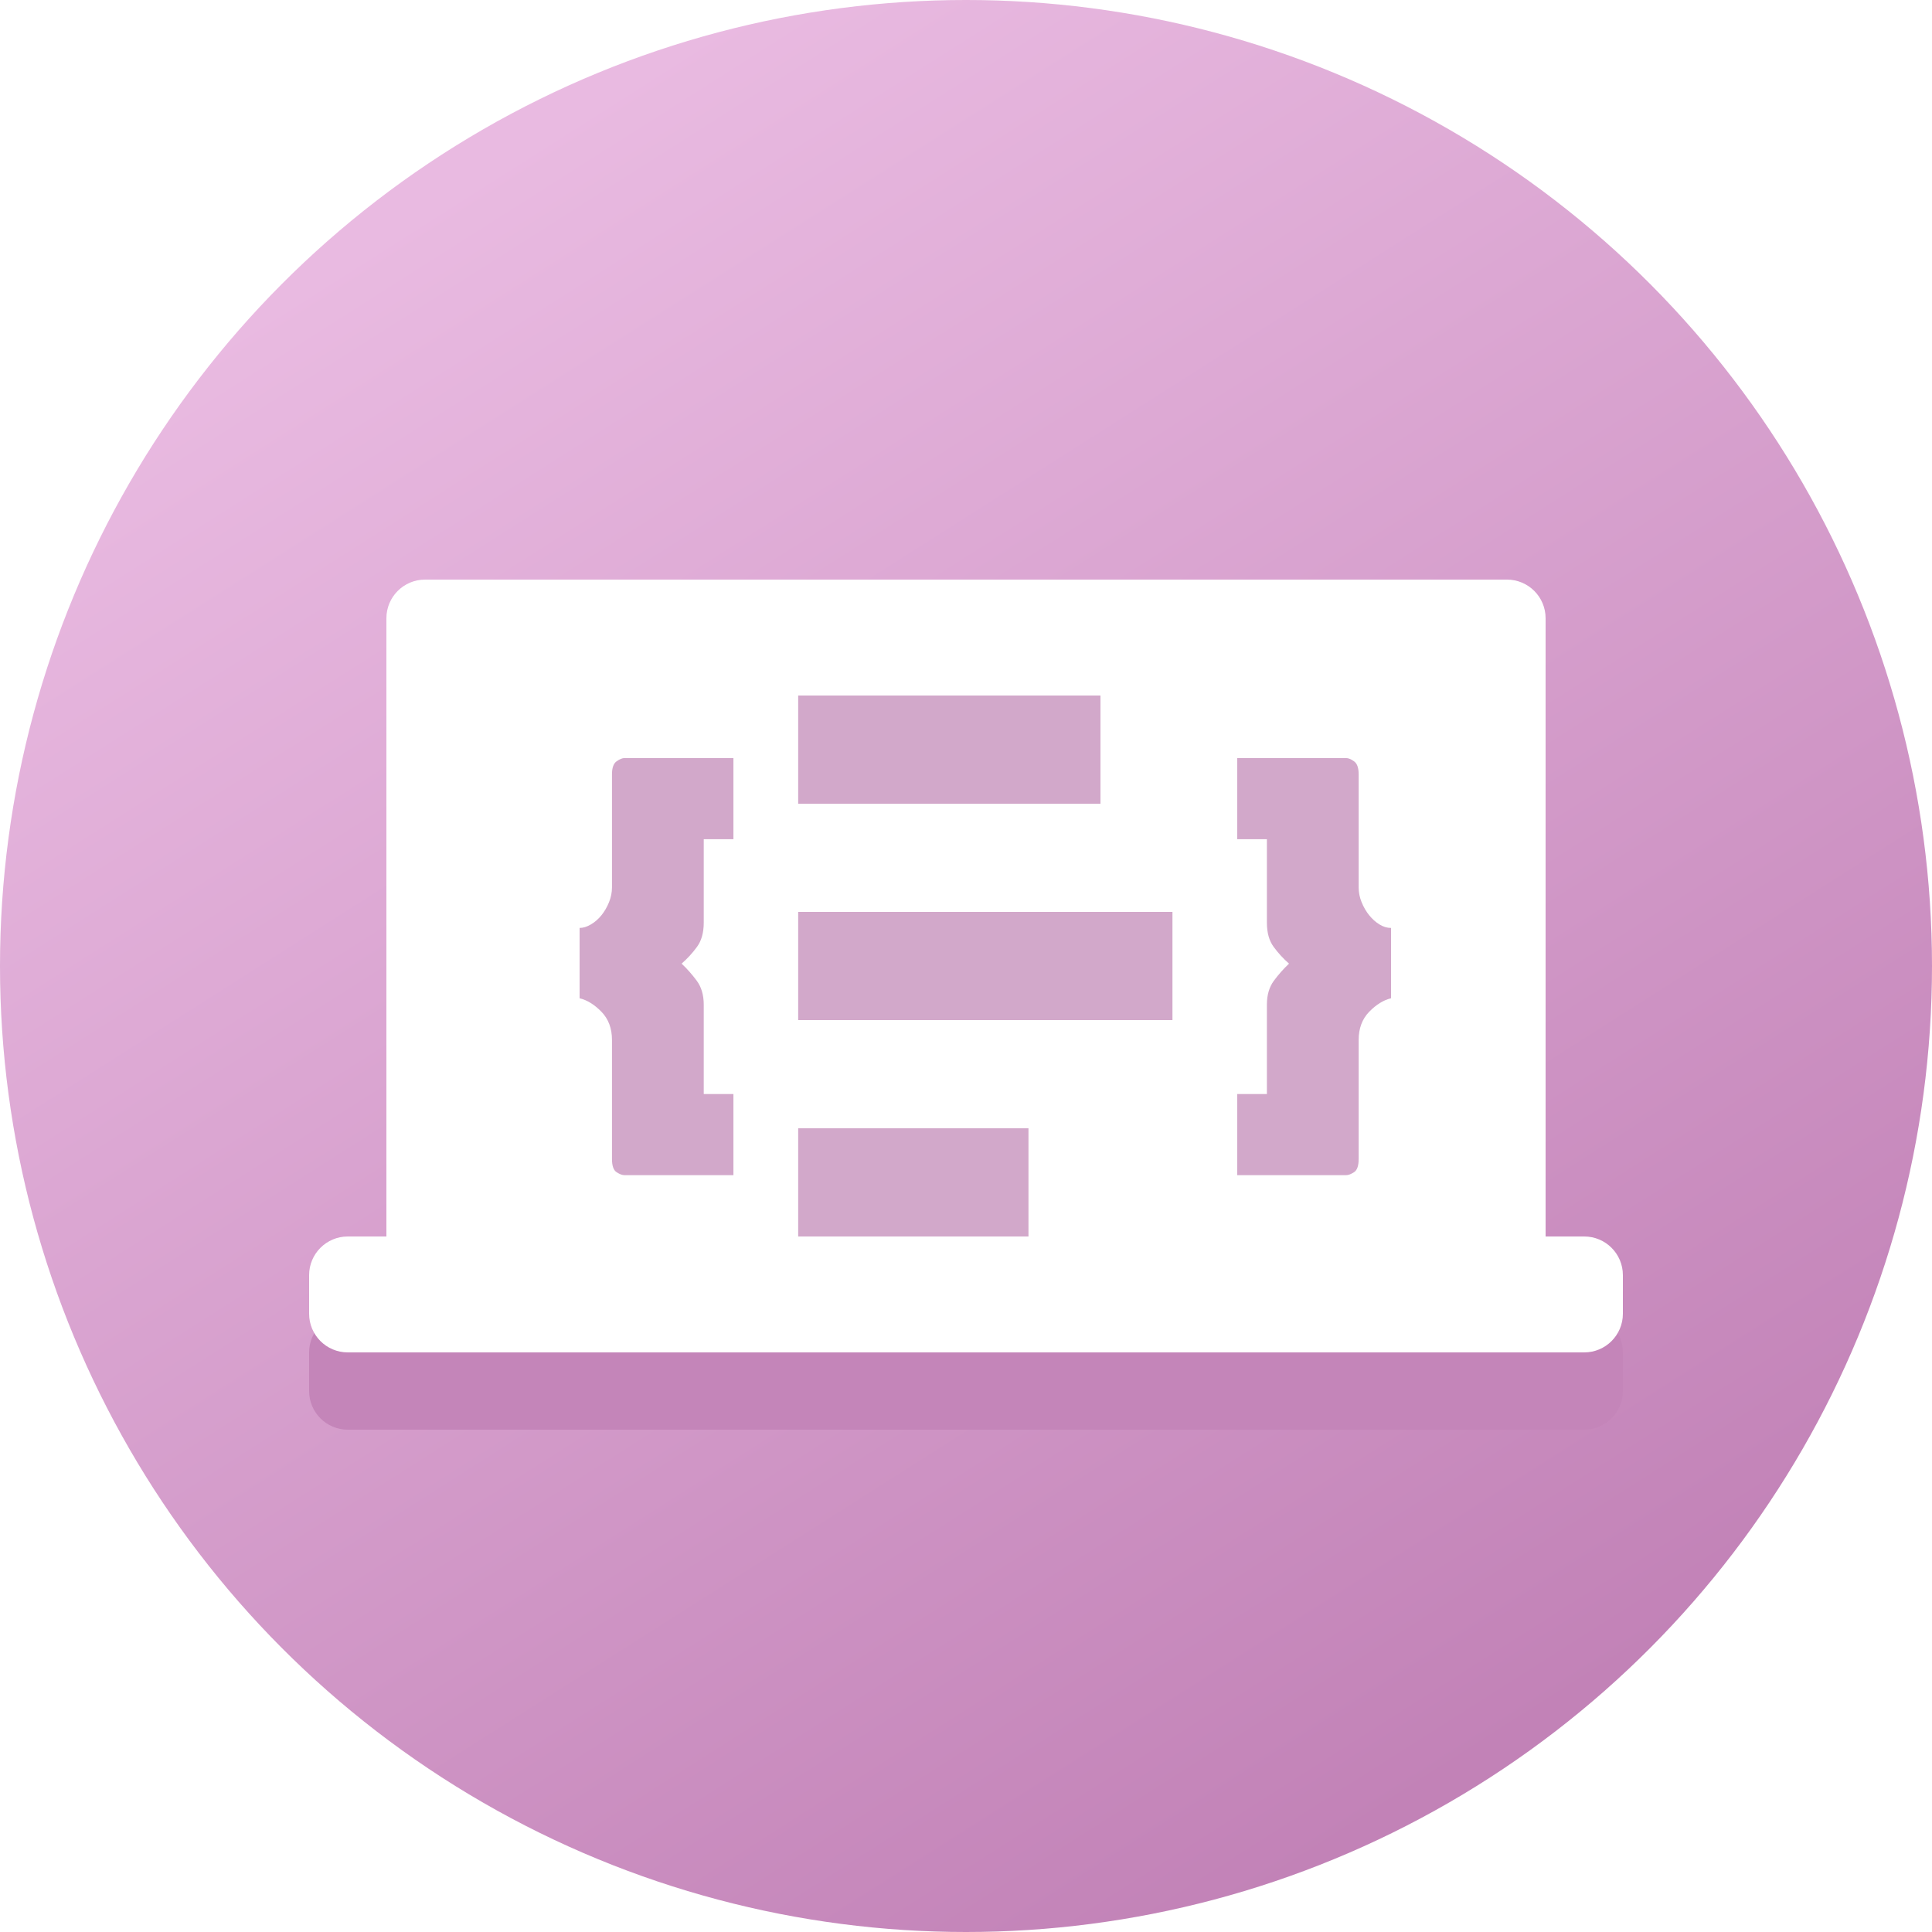
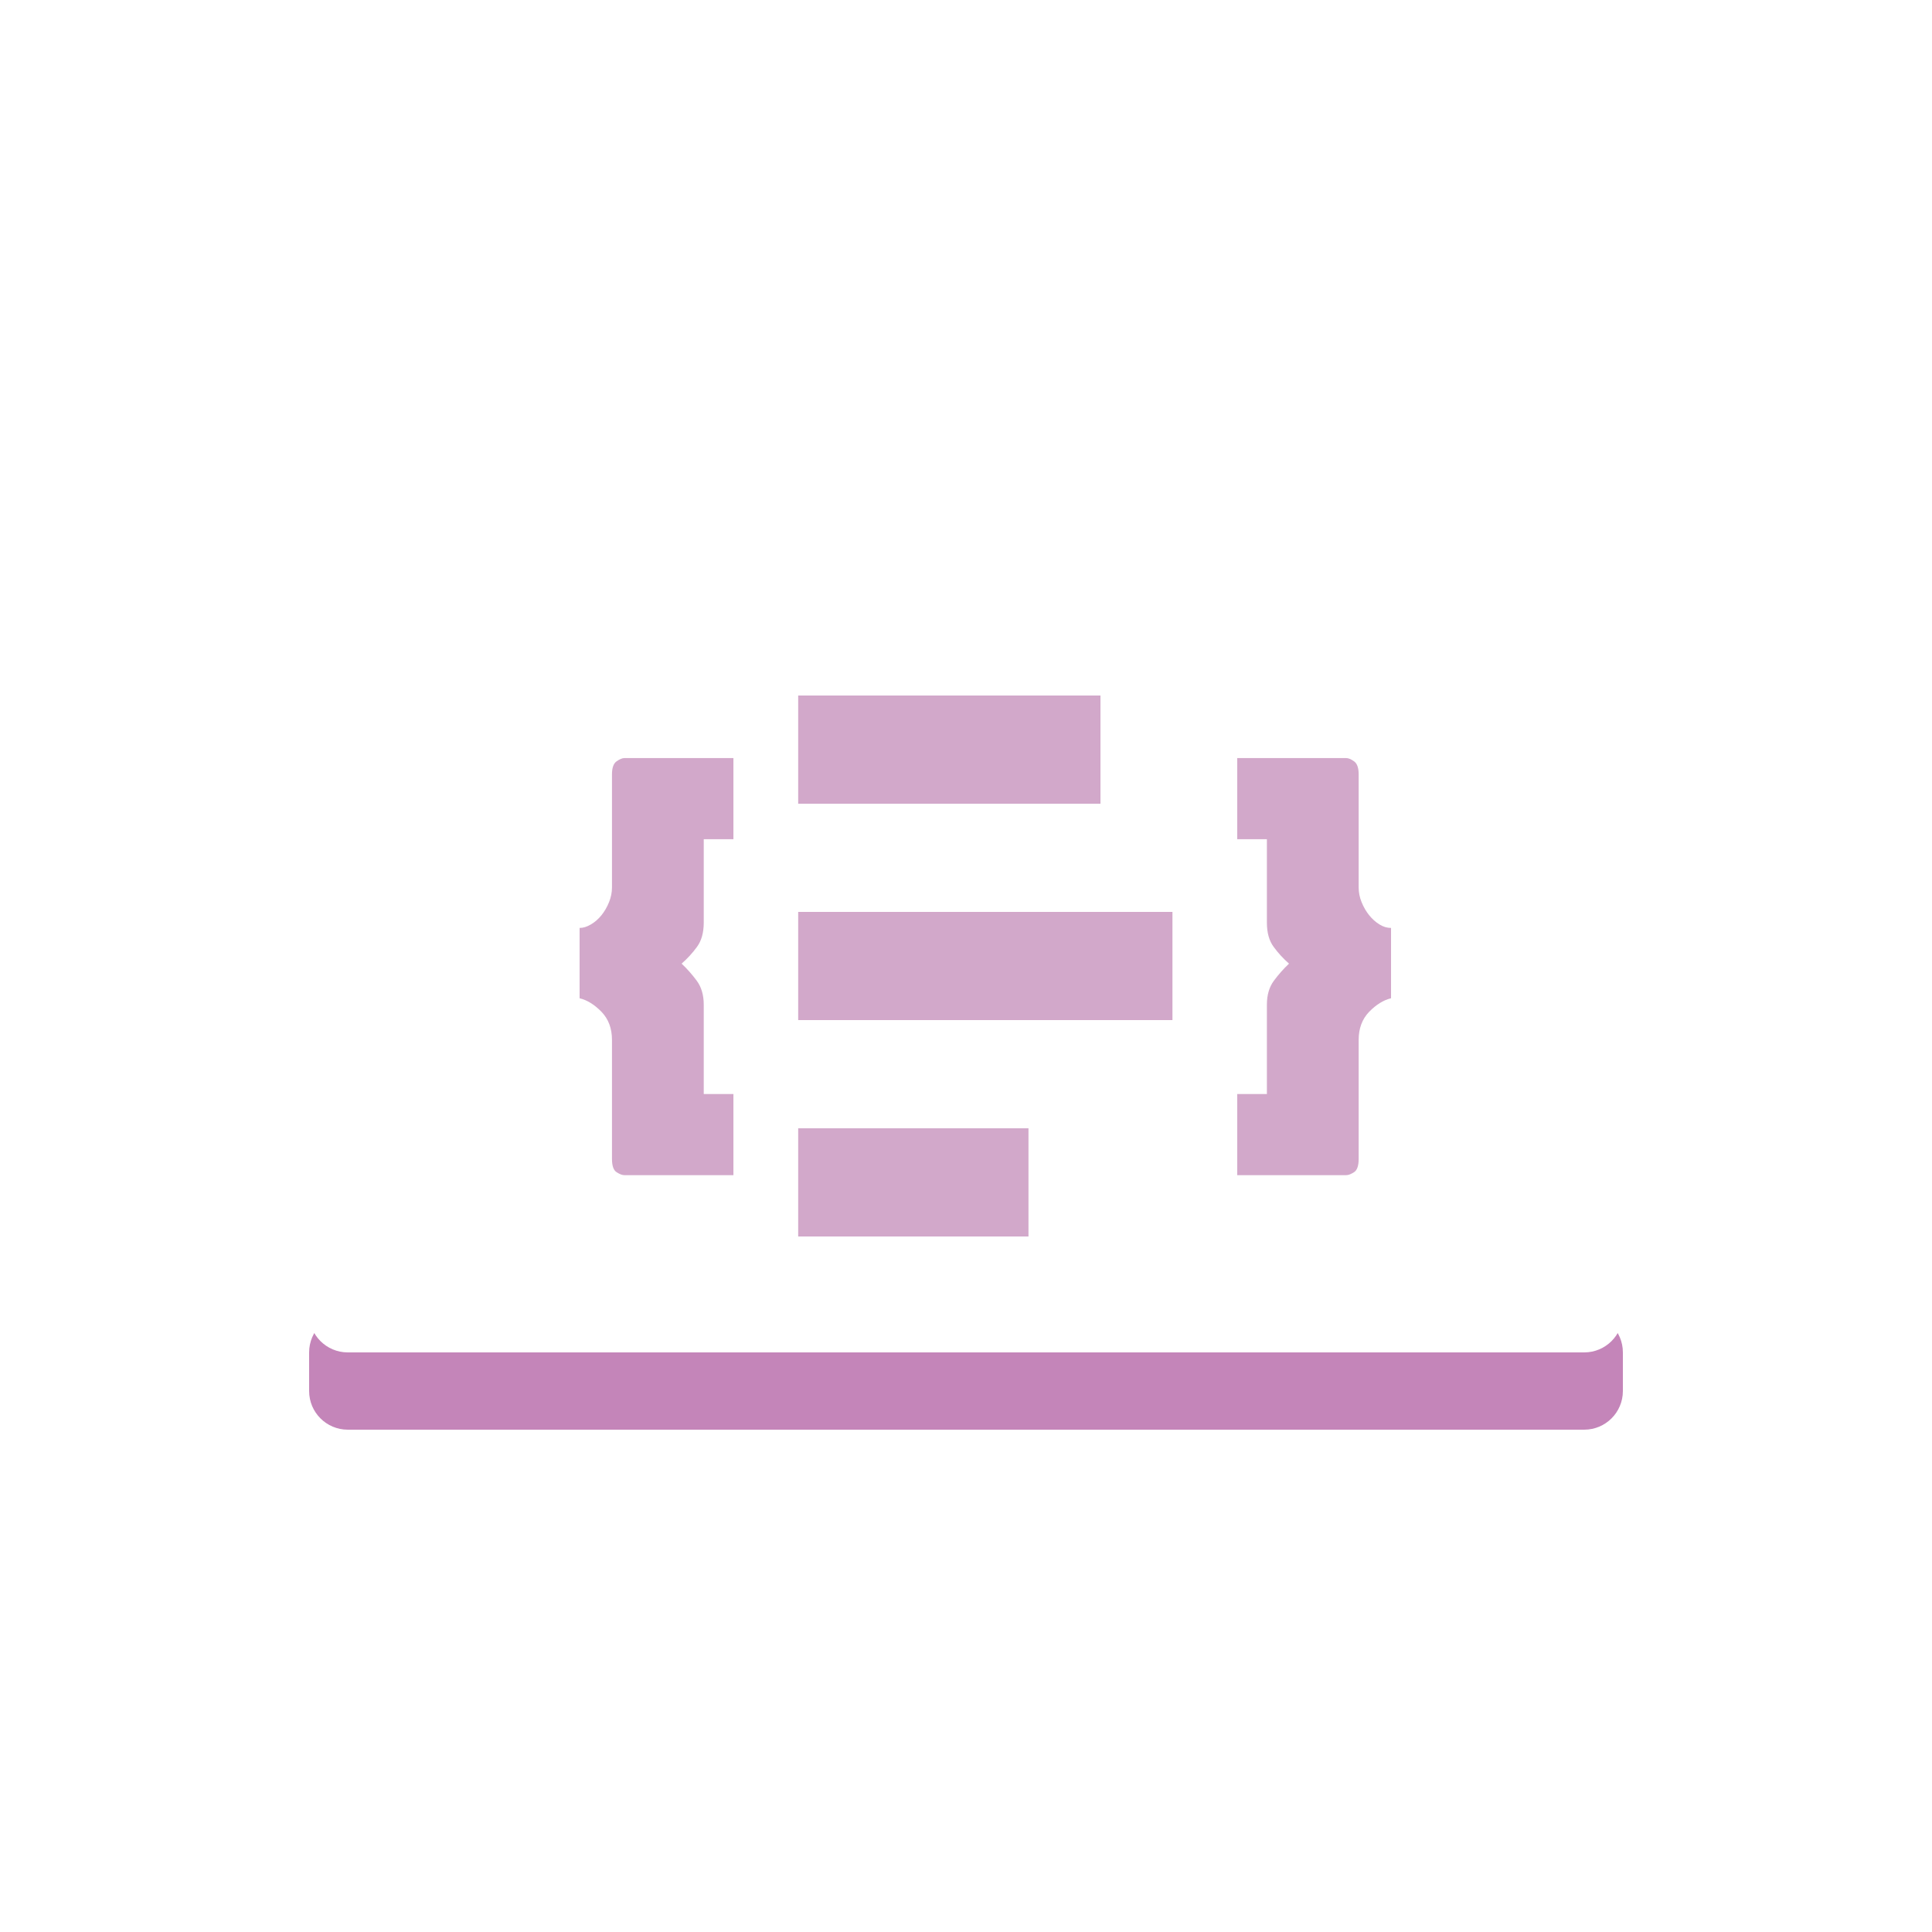
<svg xmlns="http://www.w3.org/2000/svg" width="50" height="50" viewBox="0 0 50 50" fill="none">
-   <circle cx="25" cy="25" r="25" fill="url(#paint0_linear_1061_11637)" />
  <g filter="url(#filter0_f_1061_11637)">
    <path fill-rule="evenodd" clip-rule="evenodd" d="M11 17C10.448 17 10 17.448 10 18V34H9C8.448 34 8 34.448 8 35V36C8 36.552 8.448 37 9 37H11H39H41C41.552 37 42 36.552 42 36V35C42 34.448 41.552 34 41 34H40V18C40 17.448 39.552 17 39 17H11Z" fill="#C485B9" />
  </g>
  <path fill-rule="evenodd" clip-rule="evenodd" d="M10 16C10 15.448 10.448 15 11 15H39C39.552 15 40 15.448 40 16V34C40 34.552 39.552 35 39 35H11C10.448 35 10 34.552 10 34V16Z" fill="white" />
  <path fill-rule="evenodd" clip-rule="evenodd" d="M8 33C8 32.448 8.448 32 9 32H41C41.552 32 42 32.448 42 33V34C42 34.552 41.552 35 41 35H9C8.448 35 8 34.552 8 34V33Z" fill="white" />
  <path fill-rule="evenodd" clip-rule="evenodd" d="M20.657 18H28.48V20.8H20.657V18ZM20.657 23.6H30.343V26.4H20.657V23.6ZM26.617 29.2H20.657V32H26.617V29.2ZM18.981 21.719H18.213V23.875C18.213 24.137 18.154 24.347 18.038 24.505C17.922 24.664 17.789 24.809 17.64 24.939C17.78 25.07 17.91 25.217 18.031 25.38C18.152 25.544 18.213 25.751 18.213 26.003V28.313H18.981V30.413H16.159C16.104 30.413 16.036 30.388 15.957 30.336C15.878 30.285 15.838 30.171 15.838 29.993V26.913C15.838 26.615 15.747 26.372 15.566 26.185C15.384 25.999 15.196 25.882 15 25.835V24.015C15.093 24.015 15.191 23.985 15.293 23.924C15.396 23.864 15.486 23.784 15.566 23.686C15.645 23.588 15.71 23.476 15.761 23.35C15.812 23.224 15.838 23.096 15.838 22.965V20.039C15.838 19.871 15.878 19.759 15.957 19.703C16.036 19.647 16.104 19.619 16.159 19.619H18.981V21.719ZM36 25.835H36V24.015C35.897 24.015 35.797 23.985 35.7 23.924C35.602 23.864 35.513 23.784 35.434 23.686C35.355 23.588 35.29 23.476 35.239 23.35C35.187 23.224 35.162 23.096 35.162 22.965V20.039C35.162 19.871 35.122 19.759 35.043 19.703C34.964 19.647 34.897 19.619 34.84 19.619H32.019V21.719H32.787V23.875C32.787 24.137 32.845 24.347 32.962 24.505C33.078 24.664 33.211 24.809 33.36 24.939C33.22 25.07 33.09 25.217 32.969 25.38C32.847 25.544 32.787 25.751 32.787 26.003V28.313H32.019V30.413H34.84C34.897 30.413 34.964 30.387 35.043 30.336C35.122 30.285 35.162 30.171 35.162 29.993V26.913C35.162 26.615 35.253 26.372 35.434 26.185C35.616 25.999 35.804 25.882 36 25.835Z" fill="#D2A8CA" />
  <defs>
    <filter id="filter0_f_1061_11637" x="5.282" y="14.282" width="39.437" height="25.437" filterUnits="userSpaceOnUse" color-interpolation-filters="sRGB">
      <feFlood flood-opacity="0" result="BackgroundImageFix" />
      <feBlend mode="normal" in="SourceGraphic" in2="BackgroundImageFix" result="shape" />
      <feGaussianBlur stdDeviation="1.359" result="effect1_foregroundBlur_1061_11637" />
    </filter>
    <linearGradient id="paint0_linear_1061_11637" x1="58.264" y1="32.889" x2="32.176" y2="-8.162" gradientUnits="userSpaceOnUse">
      <stop stop-color="#C282B7" />
      <stop offset="1" stop-color="#E9BAE1" />
    </linearGradient>
  </defs>
</svg>